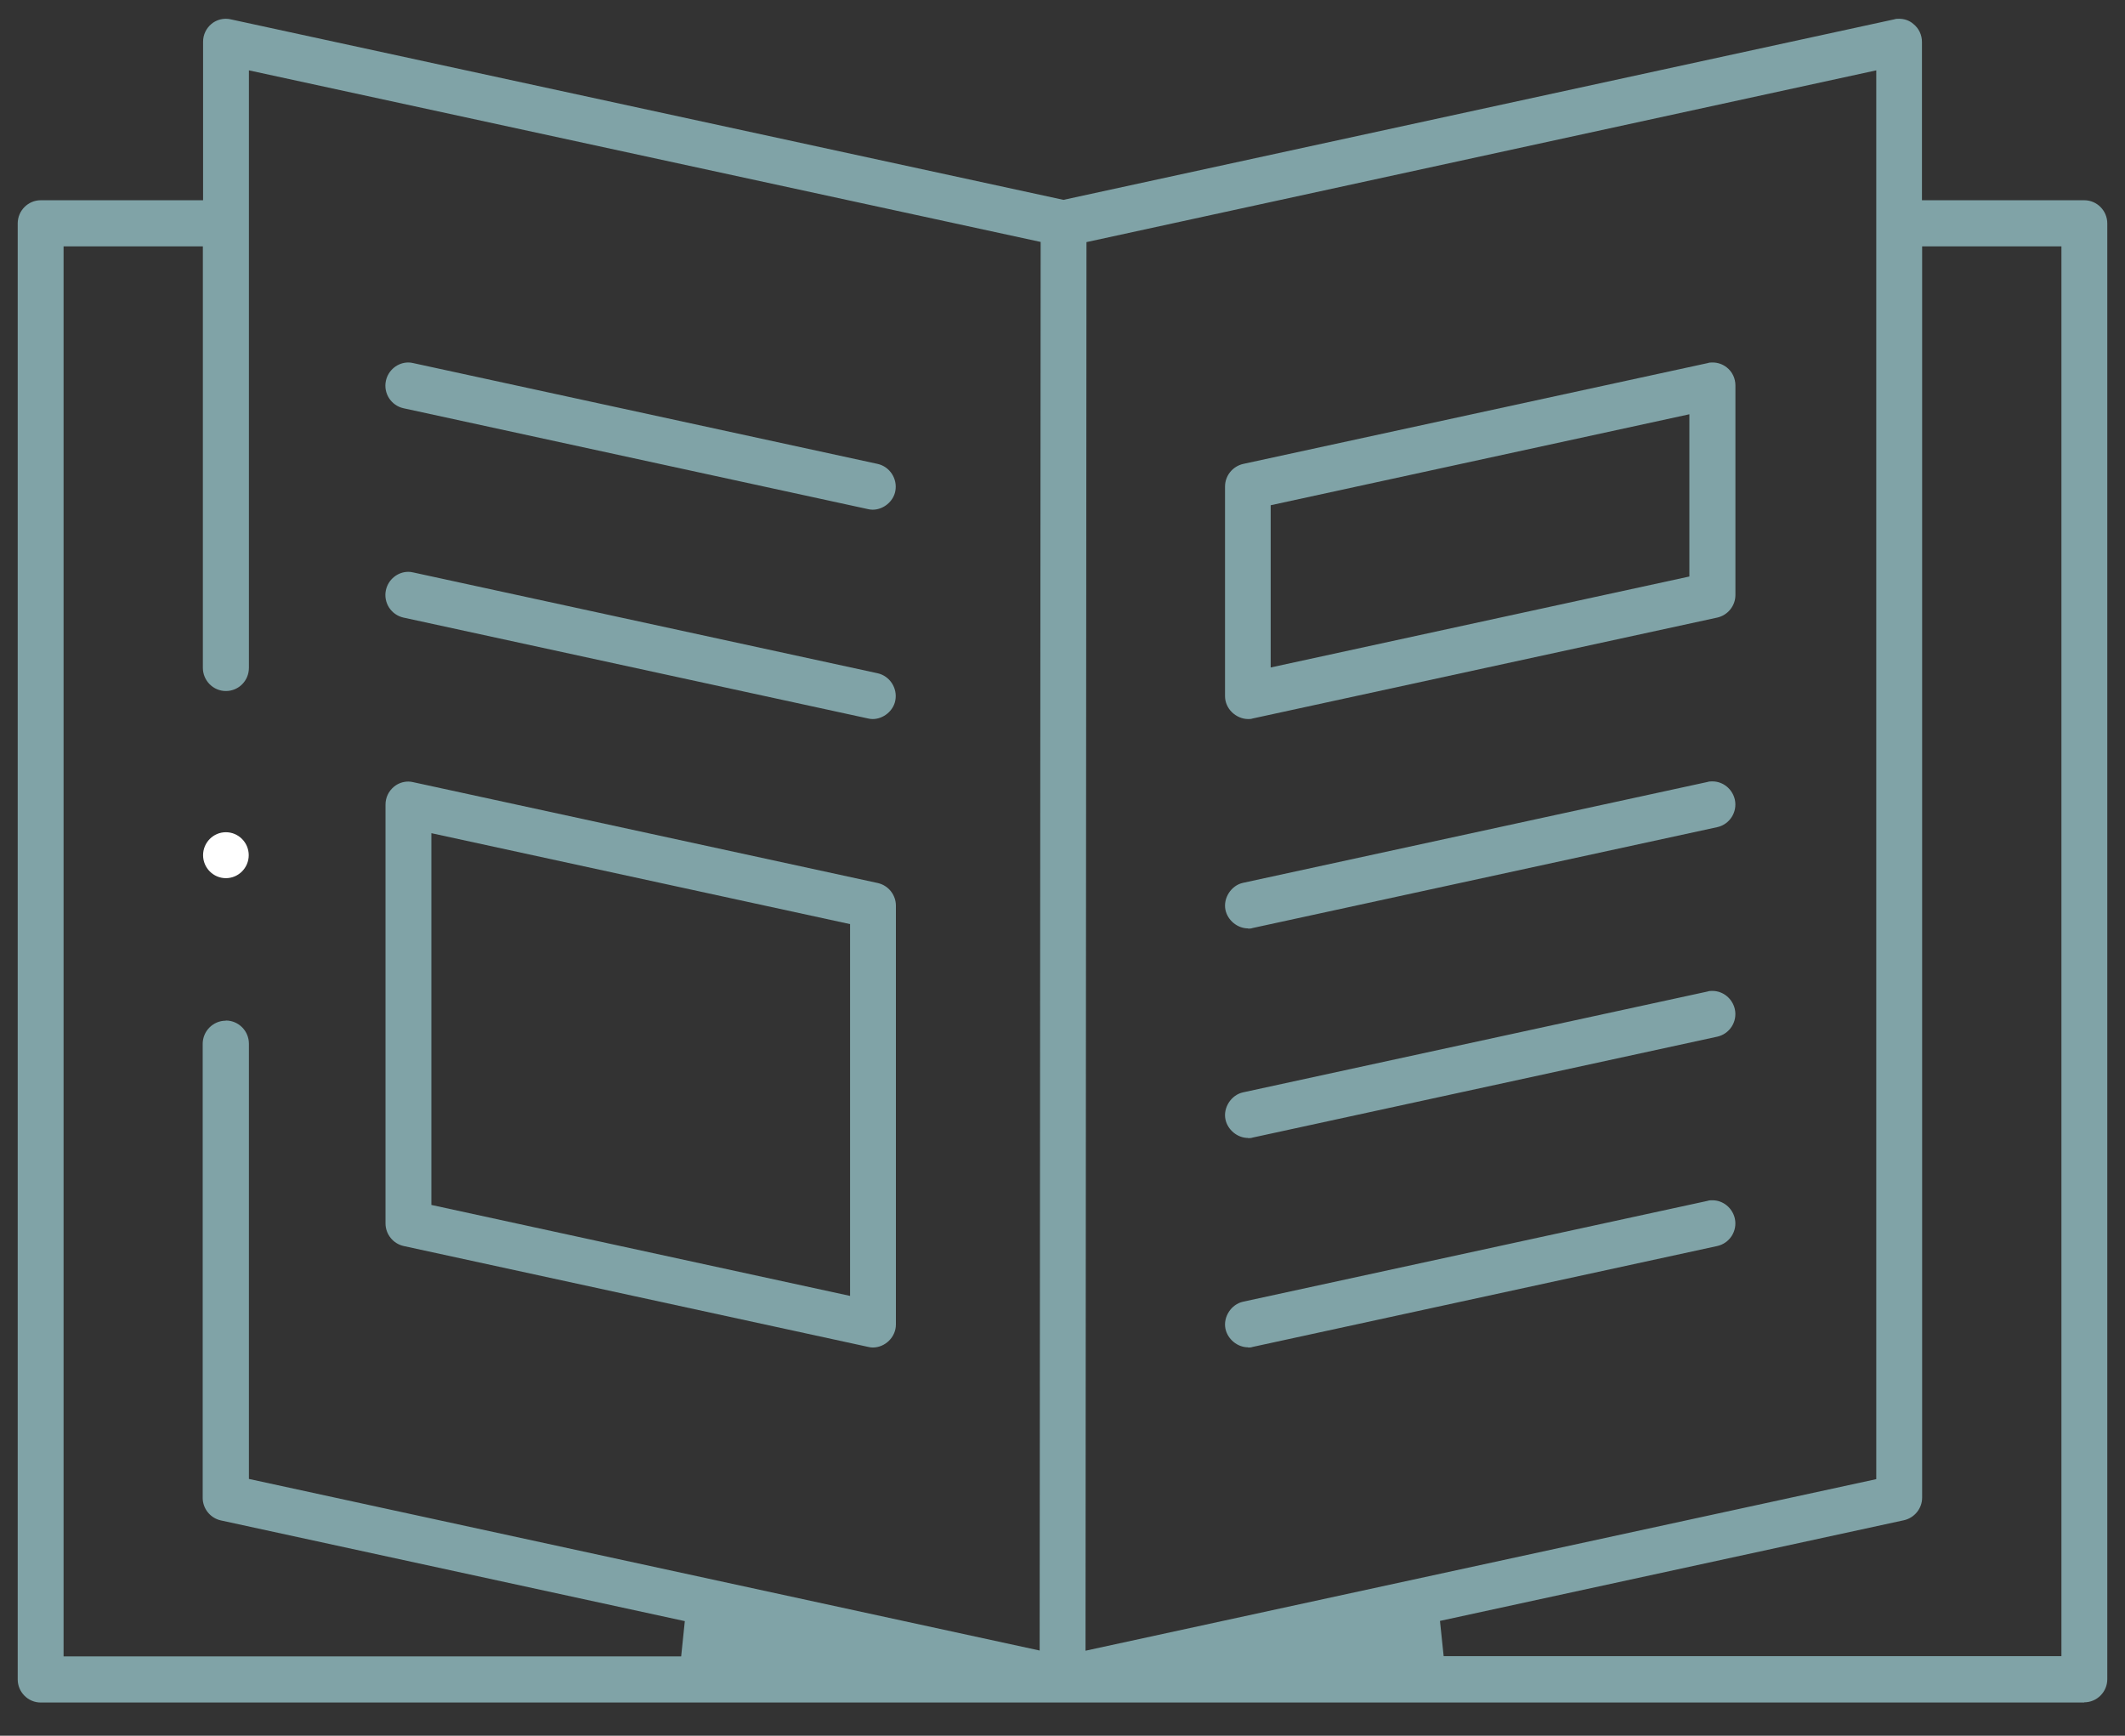
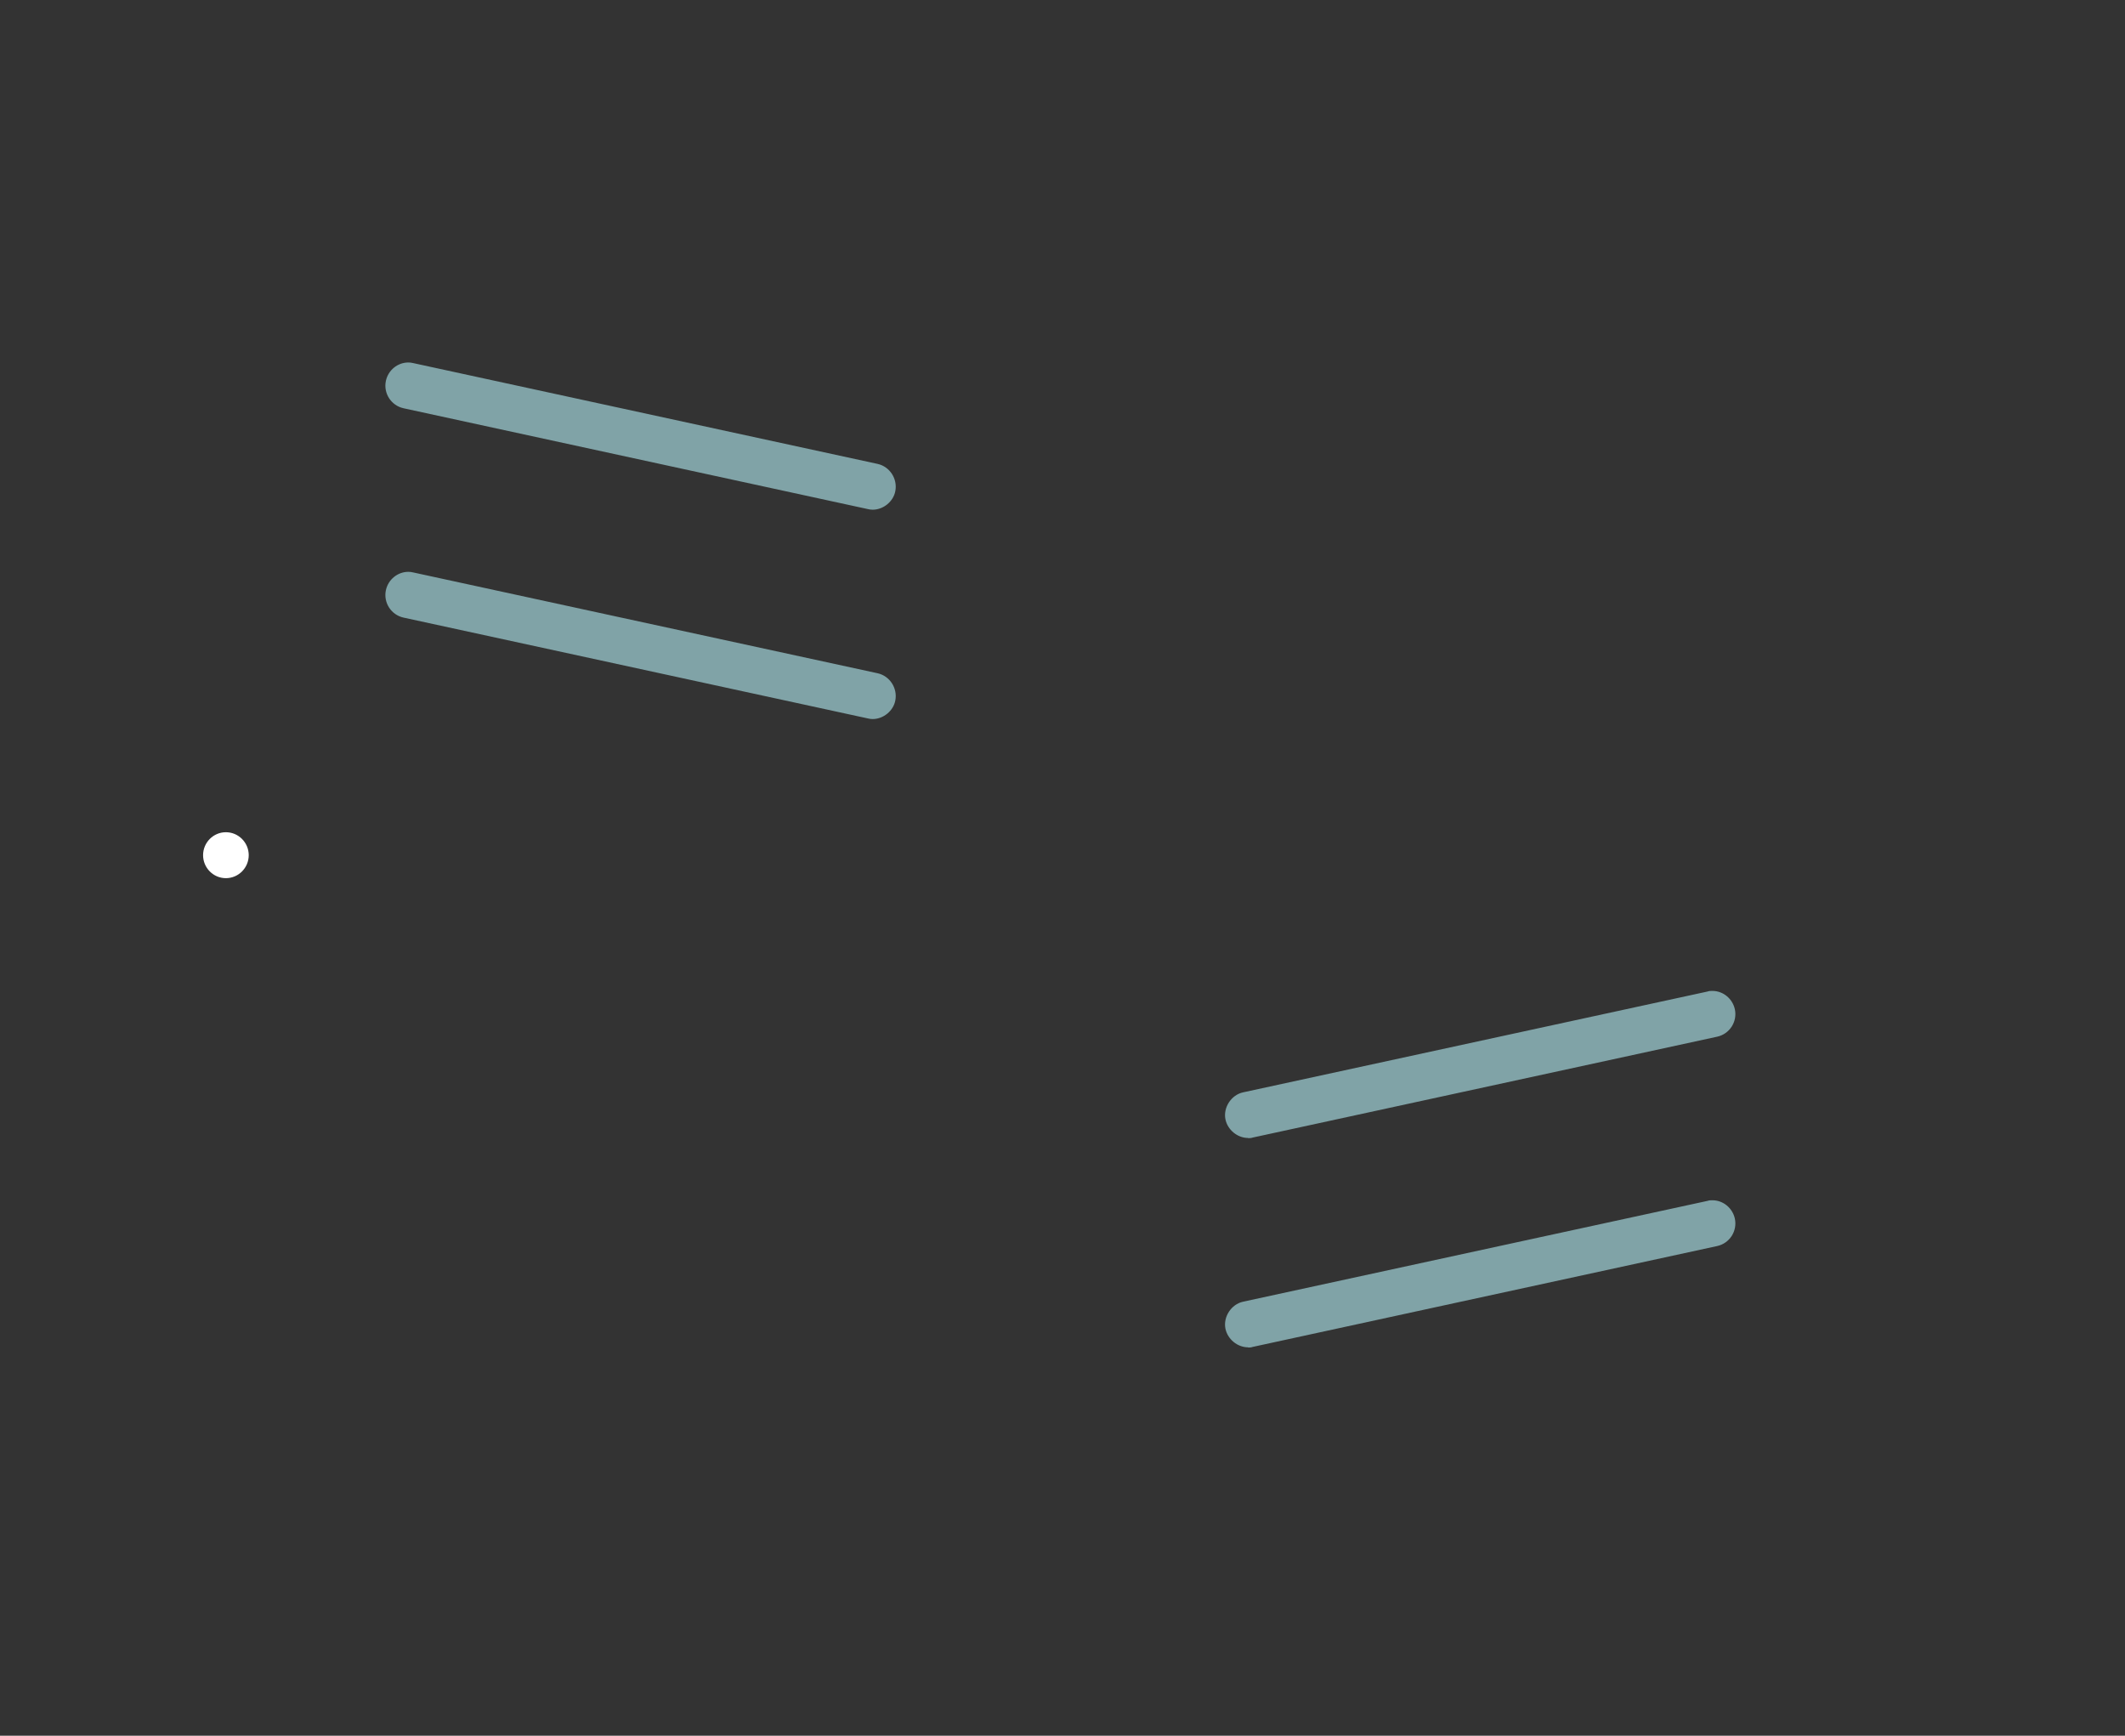
<svg xmlns="http://www.w3.org/2000/svg" width="60" height="49" viewBox="0 0 60 49" fill="none">
  <rect x="0" y="0" width="60" height="49" fill="#333333" stroke="none" />
  <g clip-path="url(#clip0_9905_107)">
    <path d="M6.378 24.791C6.733 24.791 7.023 24.5 7.023 24.142C7.023 23.785 6.733 23.494 6.378 23.494C6.023 23.494 5.734 23.785 5.734 24.142C5.734 24.5 6.023 24.791 6.378 24.791Z" fill="white" />
-     <path d="M58.85 48.057C59.205 48.057 59.5 47.766 59.5 47.403V6.308C59.5 5.95 59.211 5.653 58.85 5.653H54.267V1.184C54.267 0.986 54.179 0.799 54.026 0.678C53.917 0.579 53.769 0.53 53.622 0.53C53.578 0.53 53.529 0.53 53.485 0.546L30.027 5.642L6.515 0.546C6.471 0.535 6.422 0.53 6.378 0.53C6.231 0.53 6.089 0.579 5.974 0.672C5.821 0.799 5.734 0.98 5.734 1.178V5.653H1.15C0.795 5.653 0.5 5.945 0.5 6.308V47.409C0.5 47.766 0.79 48.063 1.15 48.063H58.85V48.057ZM58.2 46.754H40.762L40.658 45.759L53.758 42.917C54.053 42.851 54.272 42.587 54.272 42.279V6.956H58.205V46.754H58.2ZM6.373 28.815C6.018 28.815 5.723 29.107 5.723 29.47V42.285C5.723 42.587 5.936 42.856 6.236 42.922L19.336 45.765L19.233 46.76H1.795V6.956H5.728V18.853C5.728 19.211 6.018 19.508 6.378 19.508C6.739 19.508 7.028 19.216 7.028 18.853V1.986L29.383 6.83L29.355 46.595L7.028 41.751V29.464C7.028 29.107 6.739 28.81 6.378 28.81L6.373 28.815ZM52.977 41.757L30.65 46.6L30.677 6.835L52.977 1.986V41.751V41.757Z" fill="#80A3A7" />
-     <path d="M35.239 20.299C35.282 20.299 35.326 20.299 35.37 20.283L48.486 17.435C48.782 17.369 49 17.105 49 16.797V10.882C49 10.684 48.913 10.497 48.76 10.376C48.645 10.283 48.503 10.233 48.355 10.233C48.312 10.233 48.263 10.233 48.219 10.25L35.102 13.097C34.807 13.163 34.589 13.427 34.589 13.735V19.651C34.589 19.821 34.66 19.986 34.785 20.107C34.911 20.228 35.075 20.299 35.244 20.299H35.239ZM47.7 16.275L35.878 18.843V14.263L47.7 11.695V16.275Z" fill="#80A3A7" />
-     <path d="M35.239 26.215C35.282 26.215 35.326 26.215 35.37 26.198L48.486 23.351C48.836 23.274 49.06 22.927 48.984 22.575C48.918 22.279 48.656 22.059 48.35 22.059C48.306 22.059 48.257 22.059 48.213 22.075L35.097 24.923C34.764 24.994 34.534 25.352 34.6 25.682C34.66 25.979 34.938 26.209 35.239 26.209V26.215Z" fill="#80A3A7" />
    <path d="M35.239 32.13C35.282 32.13 35.326 32.13 35.37 32.114L48.486 29.266C48.836 29.189 49.06 28.843 48.984 28.491C48.918 28.194 48.656 27.974 48.35 27.974C48.306 27.974 48.257 27.974 48.213 27.991L35.097 30.838C34.764 30.91 34.534 31.267 34.6 31.597C34.66 31.894 34.938 32.125 35.239 32.125V32.13Z" fill="#80A3A7" />
    <path d="M35.239 38.041C35.282 38.041 35.326 38.041 35.37 38.024L48.486 35.176C48.836 35.099 49.06 34.753 48.984 34.401C48.918 34.104 48.656 33.884 48.35 33.884C48.306 33.884 48.257 33.884 48.213 33.901L35.097 36.748C34.764 36.82 34.534 37.177 34.6 37.507C34.66 37.804 34.938 38.035 35.239 38.035V38.041Z" fill="#80A3A7" />
    <path d="M24.641 14.389C24.941 14.389 25.226 14.159 25.28 13.862C25.346 13.515 25.122 13.174 24.783 13.097L11.666 10.25C11.623 10.239 11.573 10.233 11.53 10.233C11.229 10.233 10.962 10.447 10.896 10.75C10.82 11.102 11.044 11.448 11.393 11.525L24.51 14.373C24.553 14.384 24.597 14.389 24.641 14.389Z" fill="#80A3A7" />
    <path d="M24.641 20.299C24.941 20.299 25.226 20.069 25.28 19.772C25.346 19.425 25.122 19.084 24.783 19.007L11.666 16.16C11.623 16.149 11.573 16.143 11.53 16.143C11.229 16.143 10.962 16.358 10.896 16.66C10.82 17.012 11.044 17.358 11.393 17.435L24.51 20.283C24.553 20.294 24.597 20.299 24.641 20.299Z" fill="#80A3A7" />
-     <path d="M24.641 38.041C24.996 38.041 25.296 37.744 25.296 37.392V25.566C25.296 25.264 25.083 24.994 24.783 24.928L11.666 22.081C11.623 22.07 11.573 22.064 11.53 22.064C11.382 22.064 11.24 22.114 11.126 22.207C10.973 22.334 10.885 22.515 10.885 22.713V34.538C10.885 34.841 11.098 35.11 11.399 35.176L24.515 38.024C24.559 38.035 24.603 38.041 24.646 38.041H24.641ZM24.002 26.088V36.584L12.18 34.016V23.521L24.002 26.088Z" fill="#80A3A7" />
  </g>
  <defs>
    <clipPath id="clip0_9905_107">
      <rect width="59" height="47.528" fill="white" transform="matrix(-1 0 0 1 59.5 0.53)" />
    </clipPath>
  </defs>
</svg>